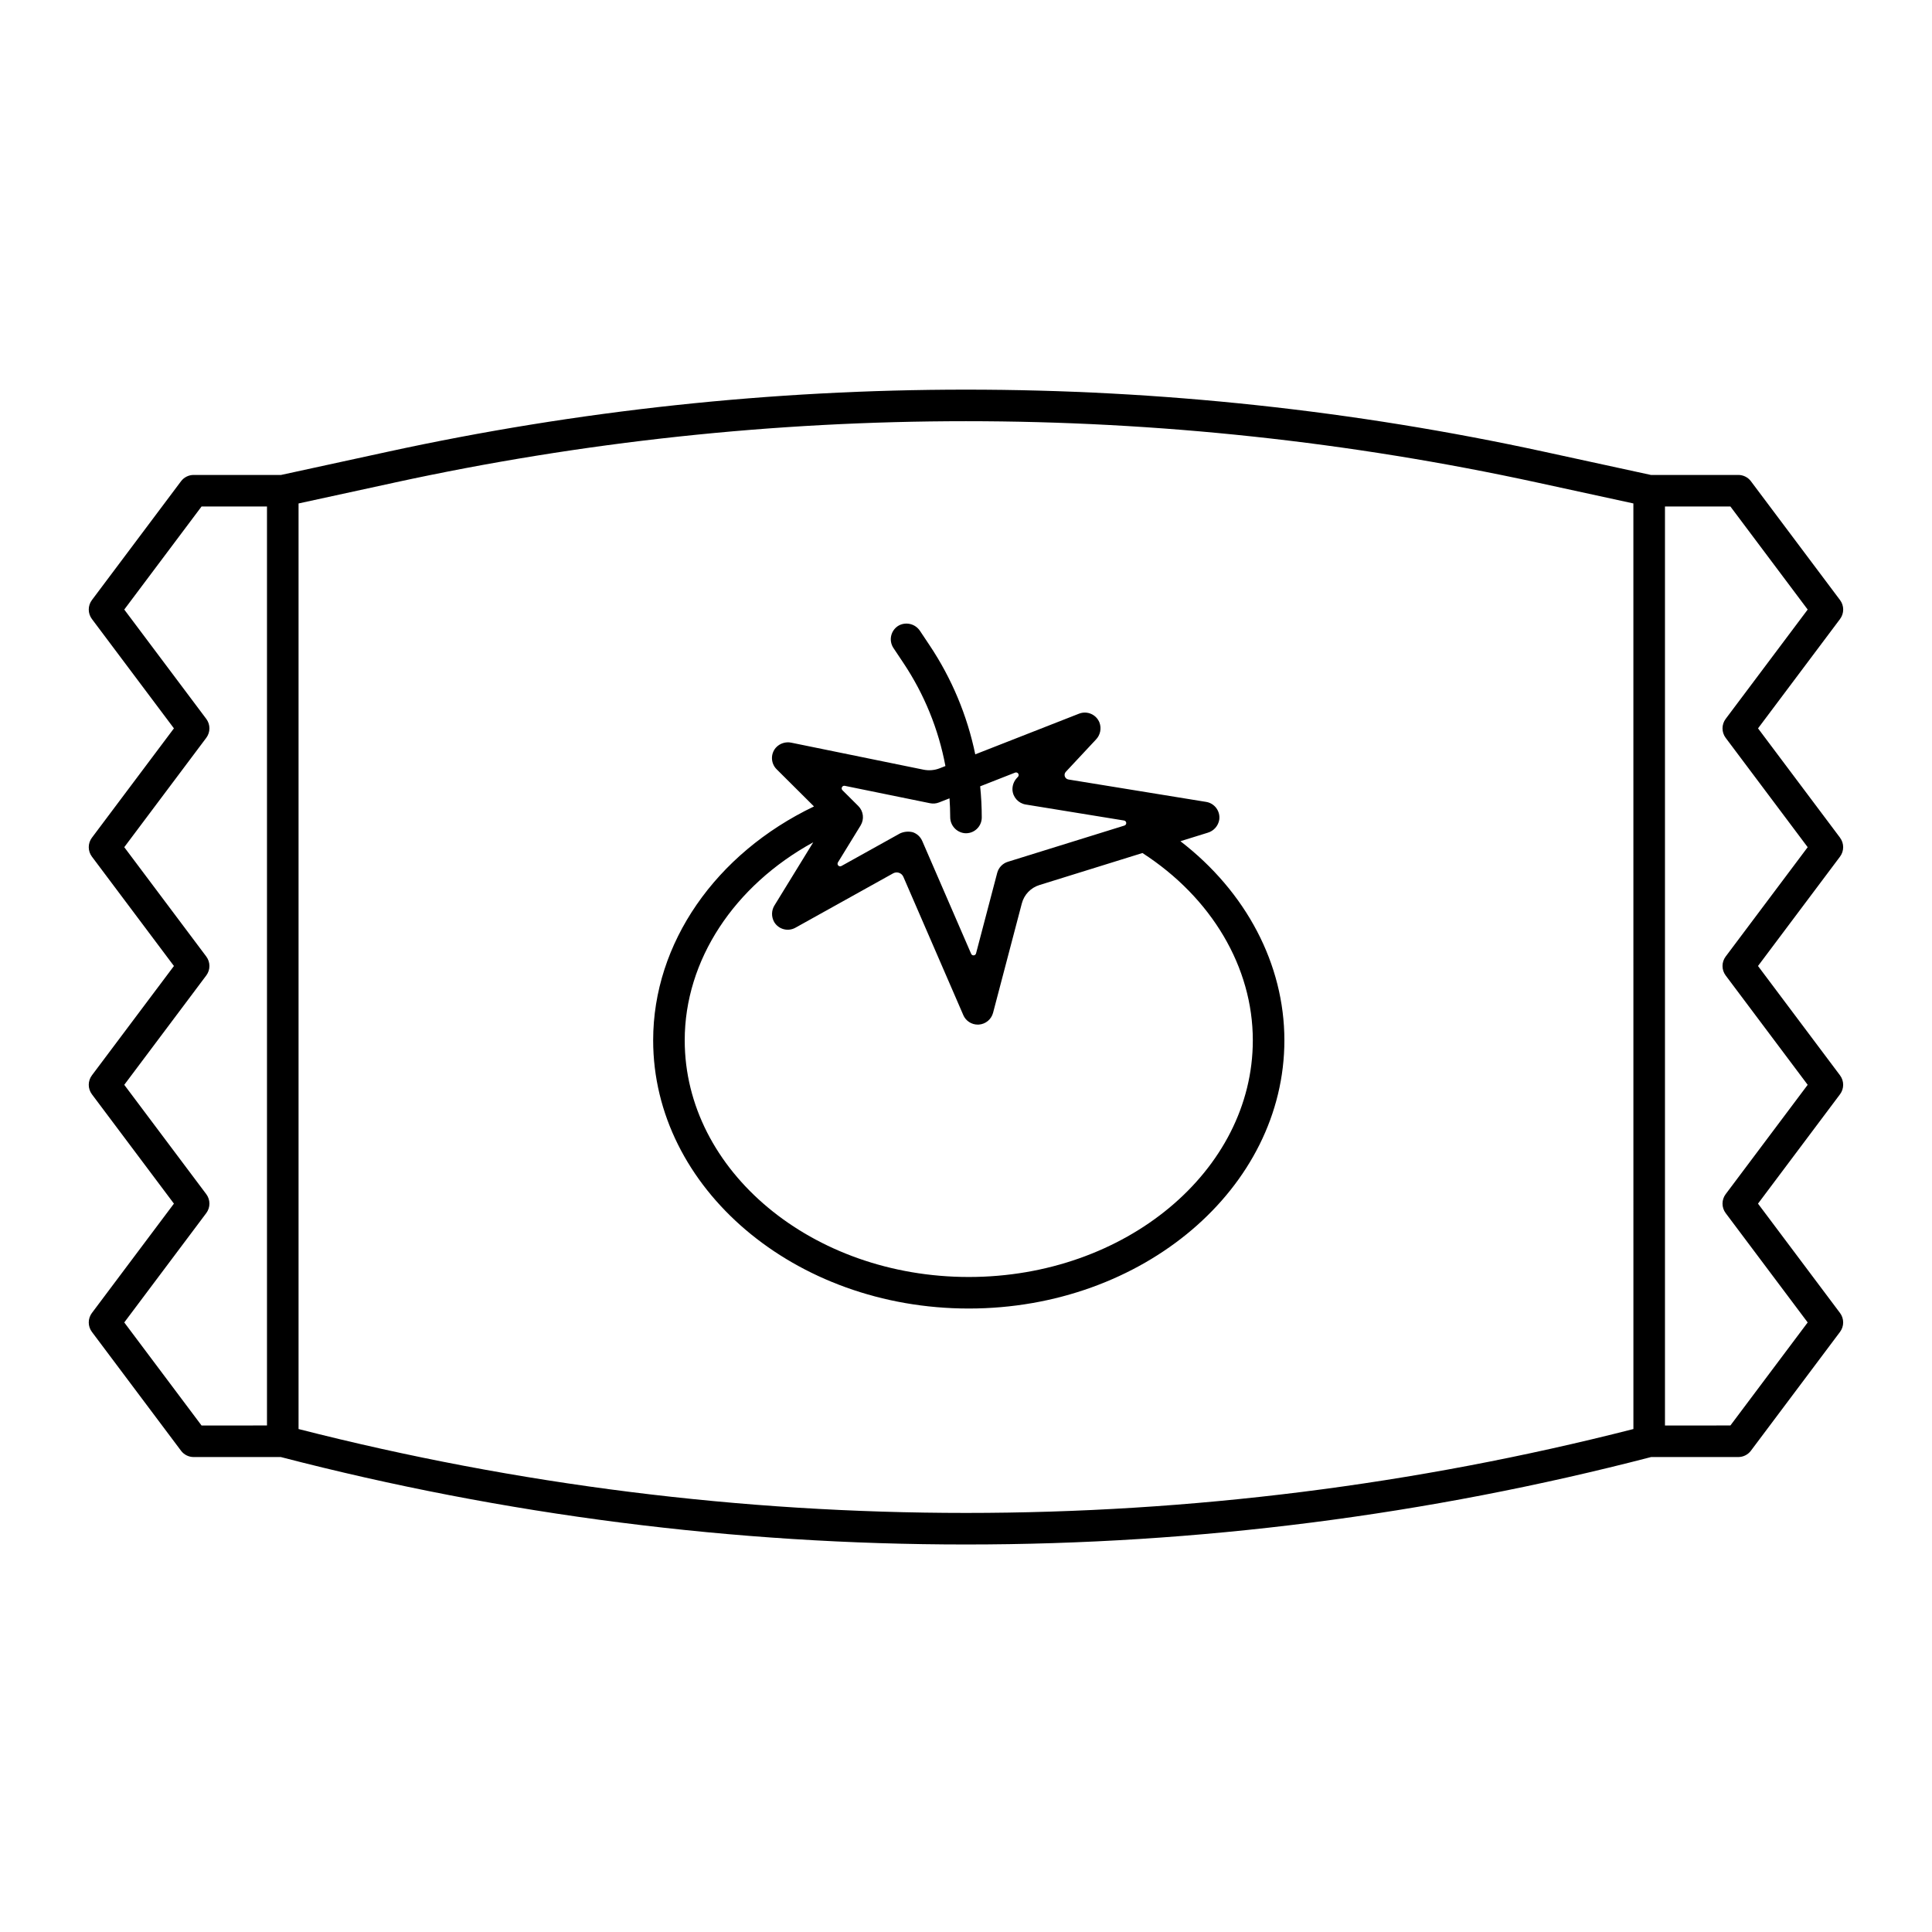
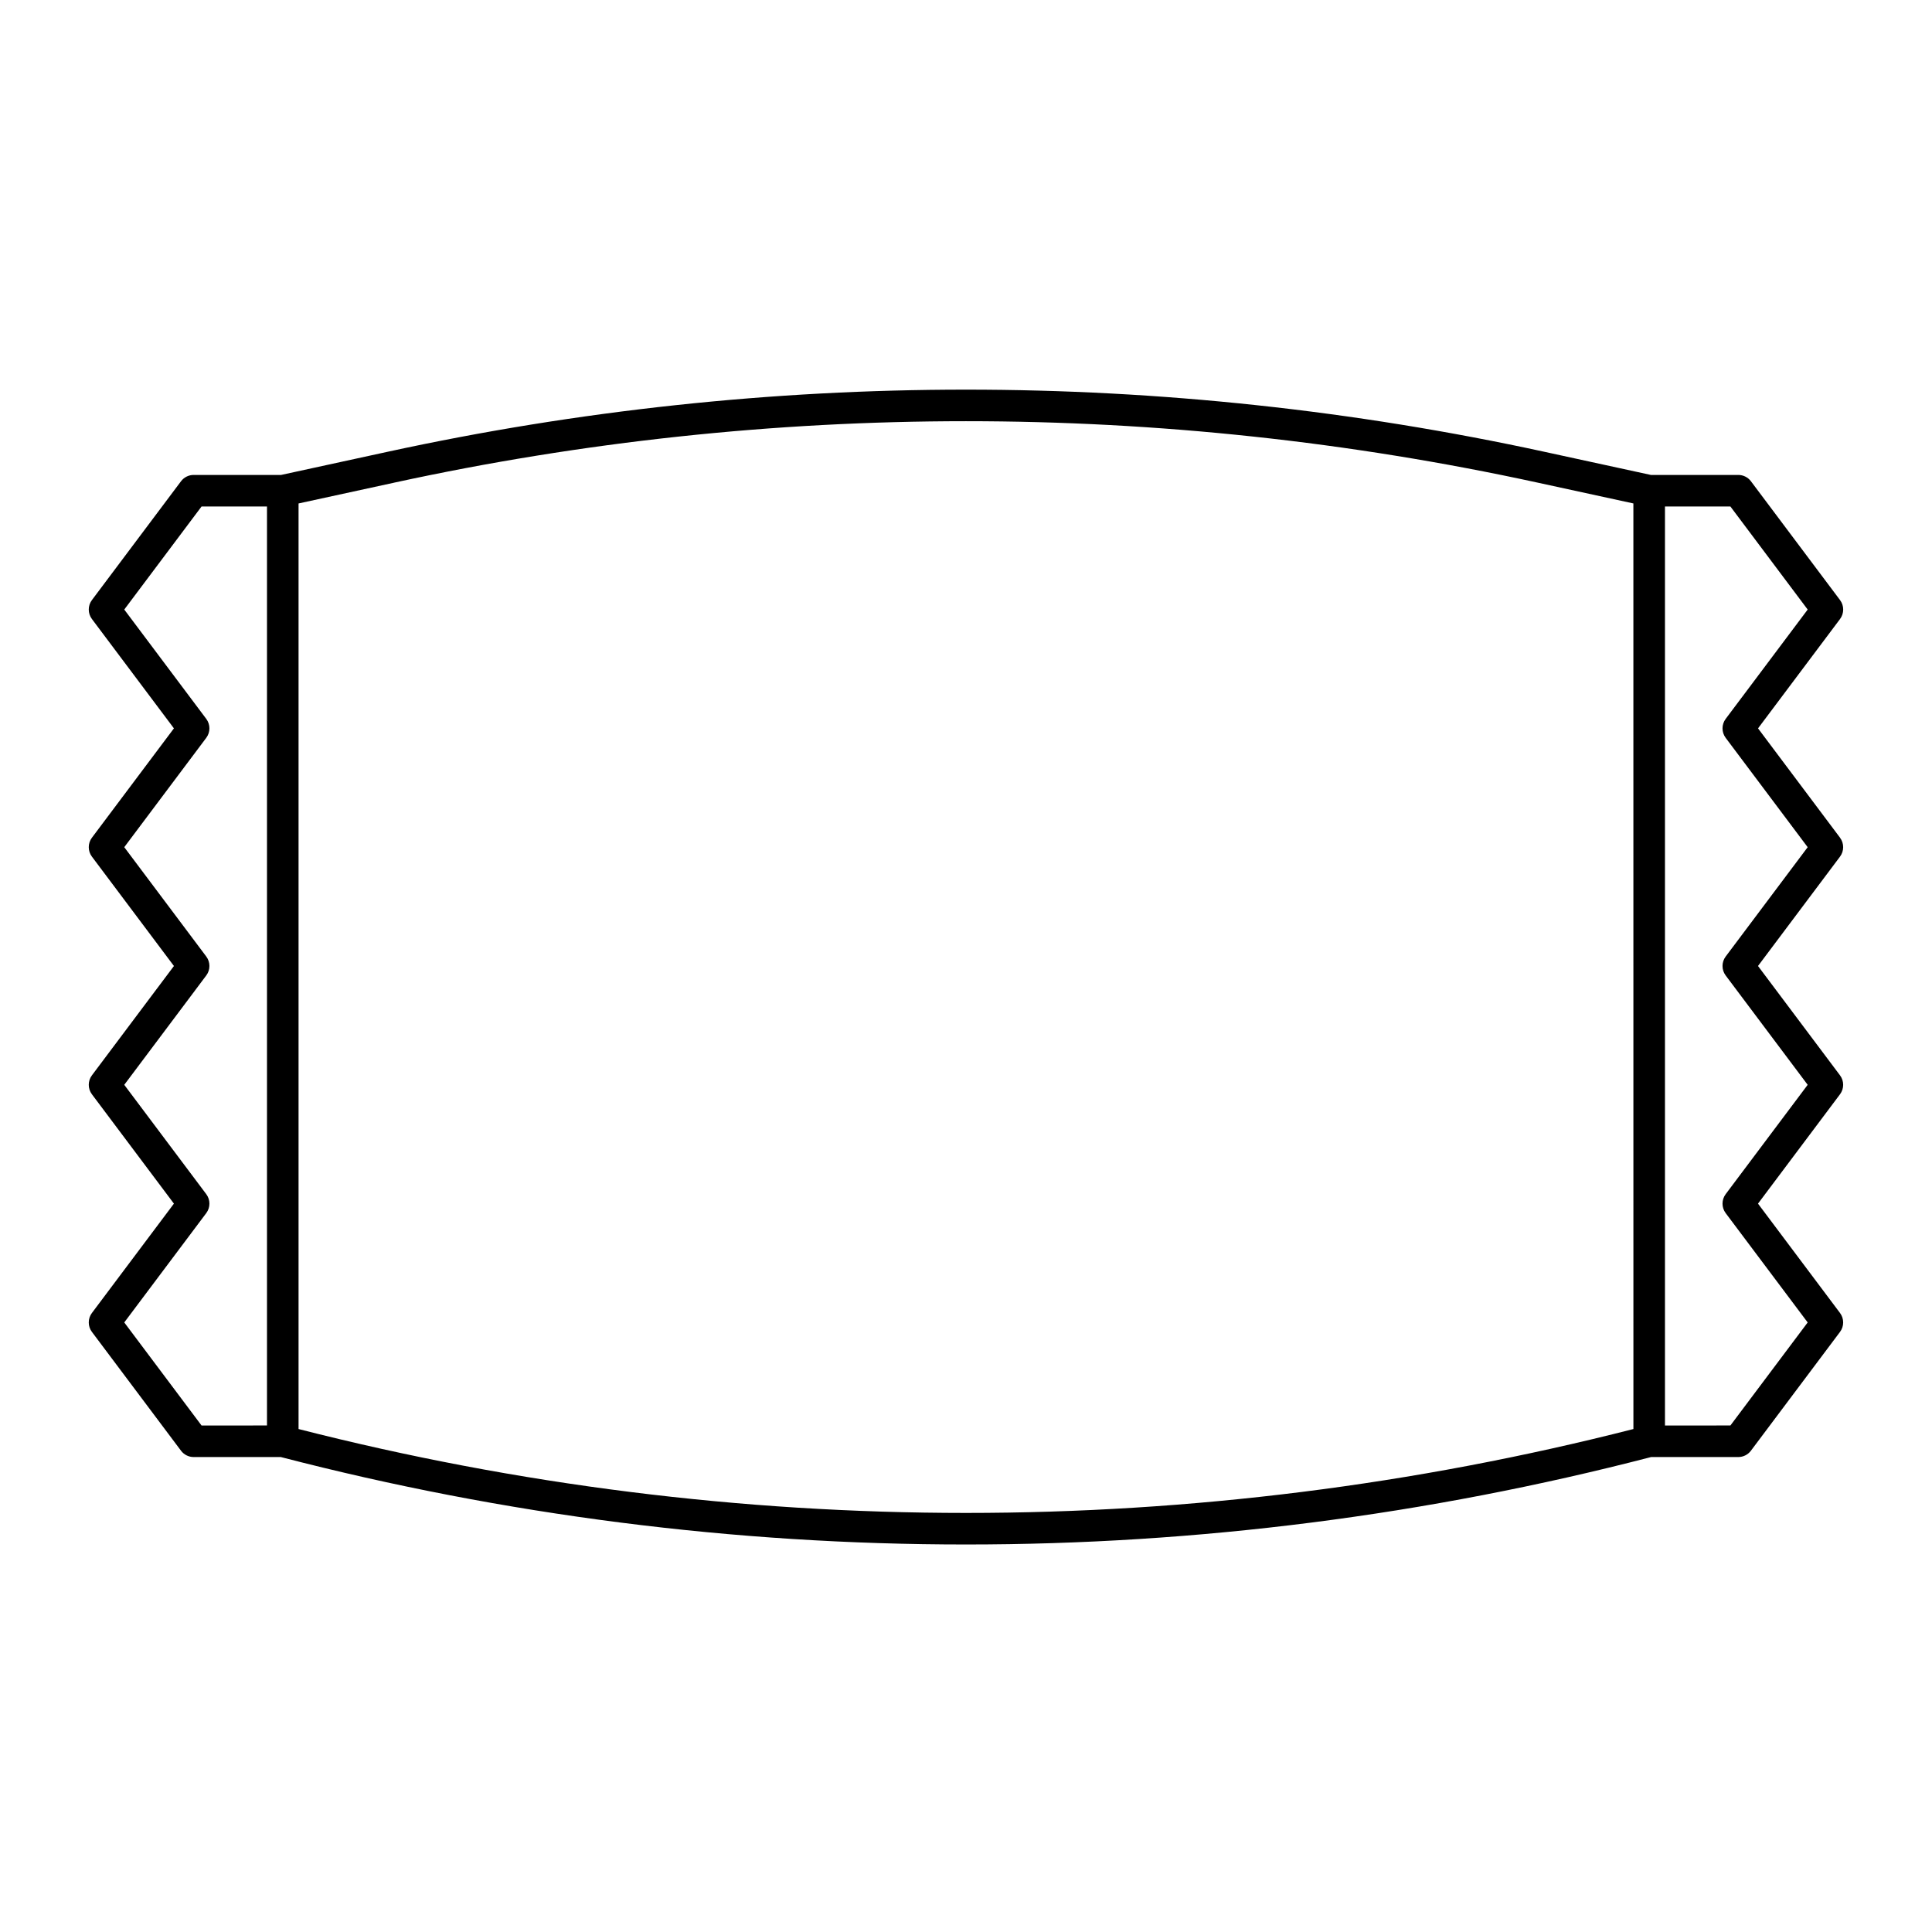
<svg xmlns="http://www.w3.org/2000/svg" fill="#000000" width="800px" height="800px" version="1.1" viewBox="144 144 512 512">
  <g>
    <path d="m631.63 366-21.734-28.977 21.734-28.98c1.113-1.488 1.113-3.531 0-5.019l-23.617-31.488c-0.789-1.051-2.027-1.672-3.344-1.672h-23.168l-28.246-6.141c-100.99-21.953-205.52-21.953-306.52 0l-28.242 6.141h-23.176c-1.316 0-2.555 0.621-3.344 1.672l-23.617 31.488c-1.113 1.488-1.113 3.531 0 5.019l21.734 28.98-21.734 28.977c-1.113 1.488-1.113 3.531 0 5.019l21.734 28.98-21.734 28.977c-1.113 1.488-1.113 3.531 0 5.019l21.734 28.98-21.734 28.977c-1.113 1.488-1.113 3.531 0 5.019l23.617 31.488c0.789 1.051 2.027 1.672 3.344 1.672h23.098c59.297 15.398 120.31 23.188 181.58 23.172 61.262 0.016 122.28-7.773 181.57-23.172h23.098c1.316 0 2.555-0.621 3.344-1.672l23.617-31.488c1.113-1.488 1.113-3.531 0-5.019l-21.734-28.977 21.734-28.98c1.113-1.488 1.113-3.531 0-5.019l-21.734-28.977 21.734-28.98c1.113-1.488 1.113-3.531 0-5.019zm-454.7 128.46 21.734-28.977c1.113-1.488 1.113-3.531 0-5.019l-21.734-28.977 21.734-28.98c1.113-1.488 1.113-3.531 0-5.019l-21.734-28.977 21.734-28.98c1.113-1.488 1.113-3.531 0-5.019l-21.734-28.977 20.48-27.305 17.344-0.004v243.54l-17.344 0.004zm399.94 28.25c-116.05 29.645-237.7 29.645-353.75 0v-245.29l25.391-5.519v-0.004c99.824-21.699 203.14-21.699 302.96 0l25.391 5.519zm24.449-125.22c-1.113 1.488-1.113 3.531 0 5.019l21.734 28.98-21.734 28.977c-1.113 1.488-1.113 3.531 0 5.019l21.734 28.977-20.48 27.305-17.34 0.004v-243.54h17.344l20.477 27.309-21.734 28.977c-1.113 1.488-1.113 3.531 0 5.019l21.734 28.98z" />
-     <path d="m456.82 366.93 7.242-2.25c1.59-0.465 2.777-1.797 3.051-3.434 0.328-2.262-1.215-4.367-3.469-4.734l-36.496-5.938v-0.004c-0.445-0.07-0.812-0.379-0.957-0.805-0.148-0.426-0.047-0.898 0.262-1.227l7.981-8.547c1.16-1.203 1.523-2.965 0.93-4.527-0.855-2.133-3.273-3.172-5.41-2.332l-27.5 10.777c-2.133-10.305-6.234-20.102-12.074-28.855l-2.543-3.816h-0.004c-1.188-1.852-3.582-2.508-5.551-1.523-1.039 0.555-1.801 1.527-2.086 2.672-0.289 1.145-0.078 2.356 0.574 3.34l2.644 3.965c5.516 8.262 9.305 17.551 11.133 27.316l-1.504 0.59c-1.371 0.539-2.875 0.668-4.32 0.371l-34.969-7.141c-1.527-0.34-3.121 0.172-4.164 1.336-1.43 1.664-1.332 4.148 0.223 5.695l9.902 9.855c-26.086 12.488-42.621 36.242-42.621 61.965 0 39.203 37.52 71.094 83.641 71.094 46.121 0 83.641-31.891 83.641-71.094-0.004-20.172-10.16-39.359-27.555-52.75zm-66.34-10.066h-0.004c0.793 0.164 1.613 0.094 2.363-0.203l2.793-1.094c0.113 1.637 0.176 3.281 0.18 4.934-0.023 2.176 1.59 4.027 3.75 4.297 1.18 0.125 2.352-0.258 3.231-1.051 0.883-0.793 1.383-1.922 1.383-3.109 0-2.769-0.148-5.523-0.422-8.254l9.25-3.629c0.301-0.125 0.648-0.02 0.832 0.25 0.184 0.273 0.152 0.633-0.074 0.867l-0.223 0.238c-0.832 0.859-1.273 2.019-1.227 3.211 0.117 1.953 1.574 3.566 3.508 3.883l26.055 4.238h-0.004c0.324 0.043 0.57 0.309 0.594 0.633 0.027 0.324-0.18 0.621-0.492 0.711l-30.898 9.602c-1.379 0.43-2.438 1.539-2.805 2.934l-5.609 21.34c-0.07 0.289-0.32 0.496-0.617 0.52-0.293 0.023-0.57-0.148-0.684-0.422l-12.965-29.914h-0.004c-0.469-1.082-1.375-1.918-2.492-2.297-1.129-0.281-2.32-0.172-3.379 0.309l-15.531 8.641h0.004c-0.277 0.156-0.625 0.109-0.844-0.121s-0.254-0.578-0.082-0.848l6.004-9.777h-0.004c1.016-1.652 0.766-3.785-0.609-5.152l-4.199-4.18c-0.223-0.215-0.273-0.547-0.129-0.82 0.145-0.273 0.453-0.414 0.754-0.348zm10.254 125.55c-41.508 0-75.277-28.141-75.277-62.73 0-21.211 13.086-40.98 34.059-52.465l-10.234 16.66v-0.004c-0.875 1.363-0.91 3.102-0.098 4.504 1.172 1.918 3.644 2.57 5.609 1.477l25.902-14.414c0.477-0.262 1.039-0.312 1.551-0.141 0.516 0.176 0.93 0.559 1.148 1.055l15.891 36.656-0.004 0.004c0.664 1.527 2.172 2.516 3.84 2.516 0.105 0 0.211-0.004 0.32-0.012h-0.004c1.777-0.137 3.273-1.383 3.731-3.106l7.625-29c0.605-2.316 2.367-4.156 4.656-4.867l27.309-8.488c18.352 11.848 29.25 30.27 29.25 49.625 0 34.59-33.77 62.73-75.273 62.73z" />
  </g>
</svg>